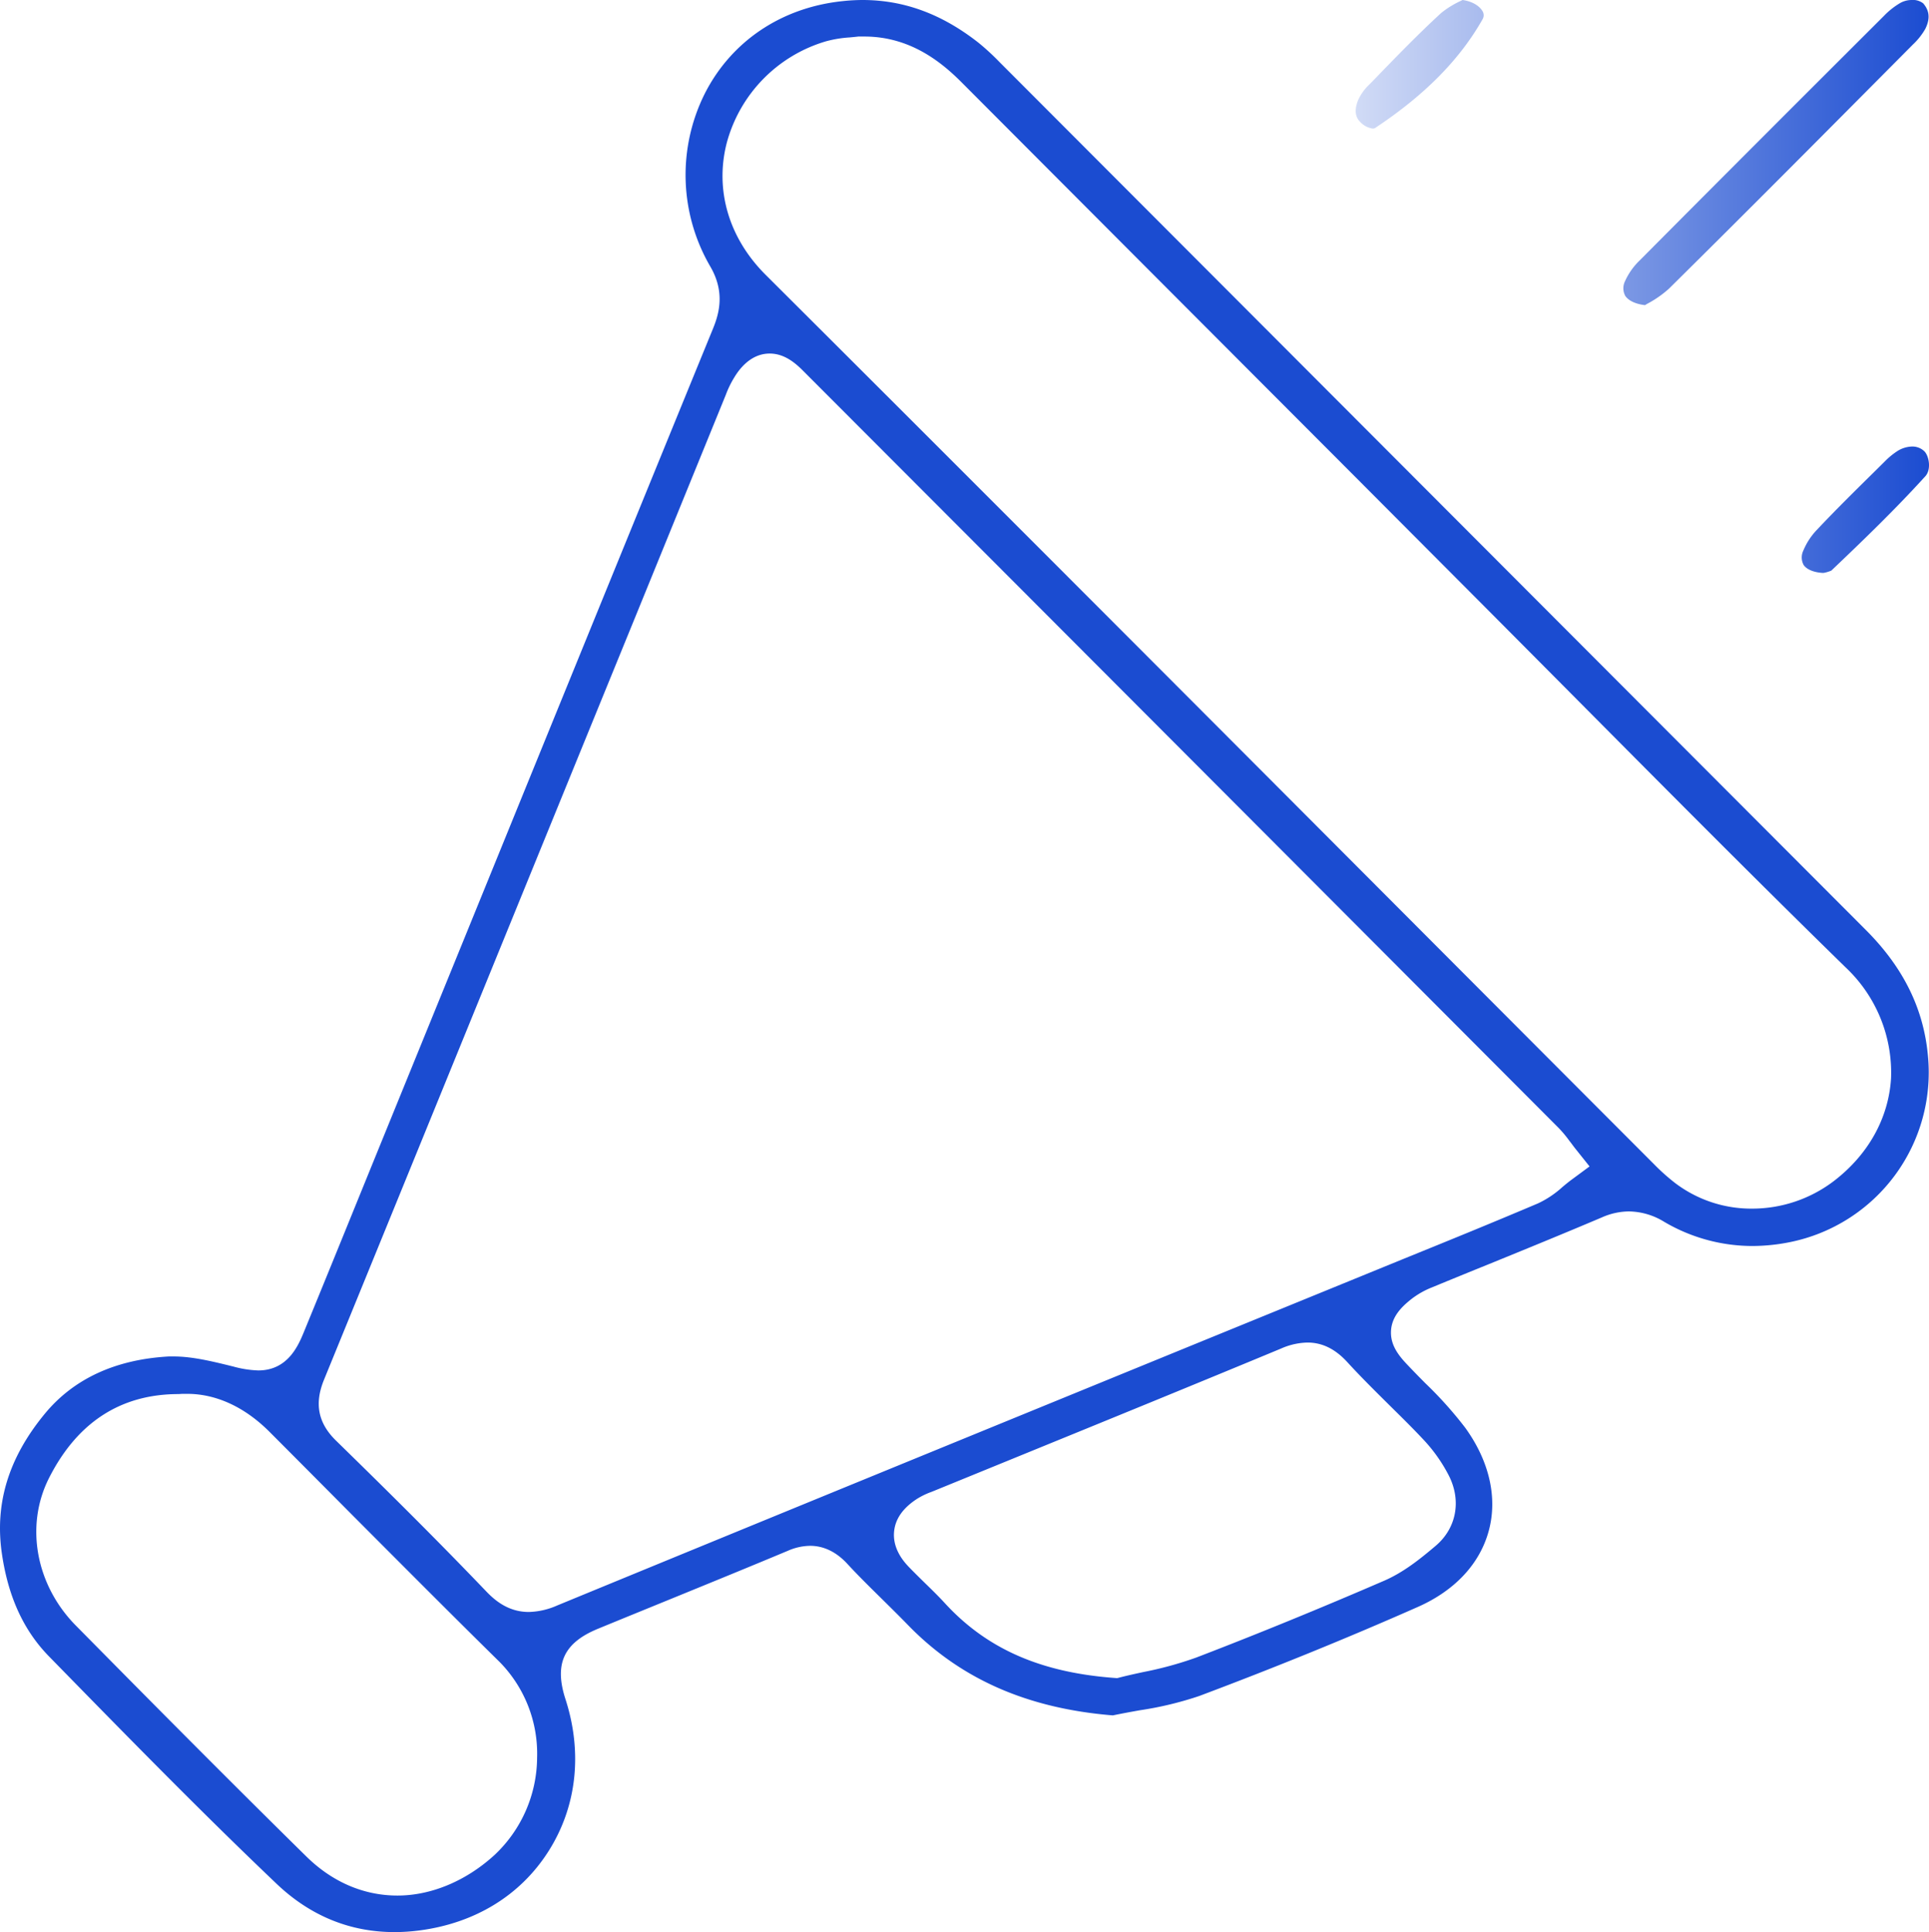
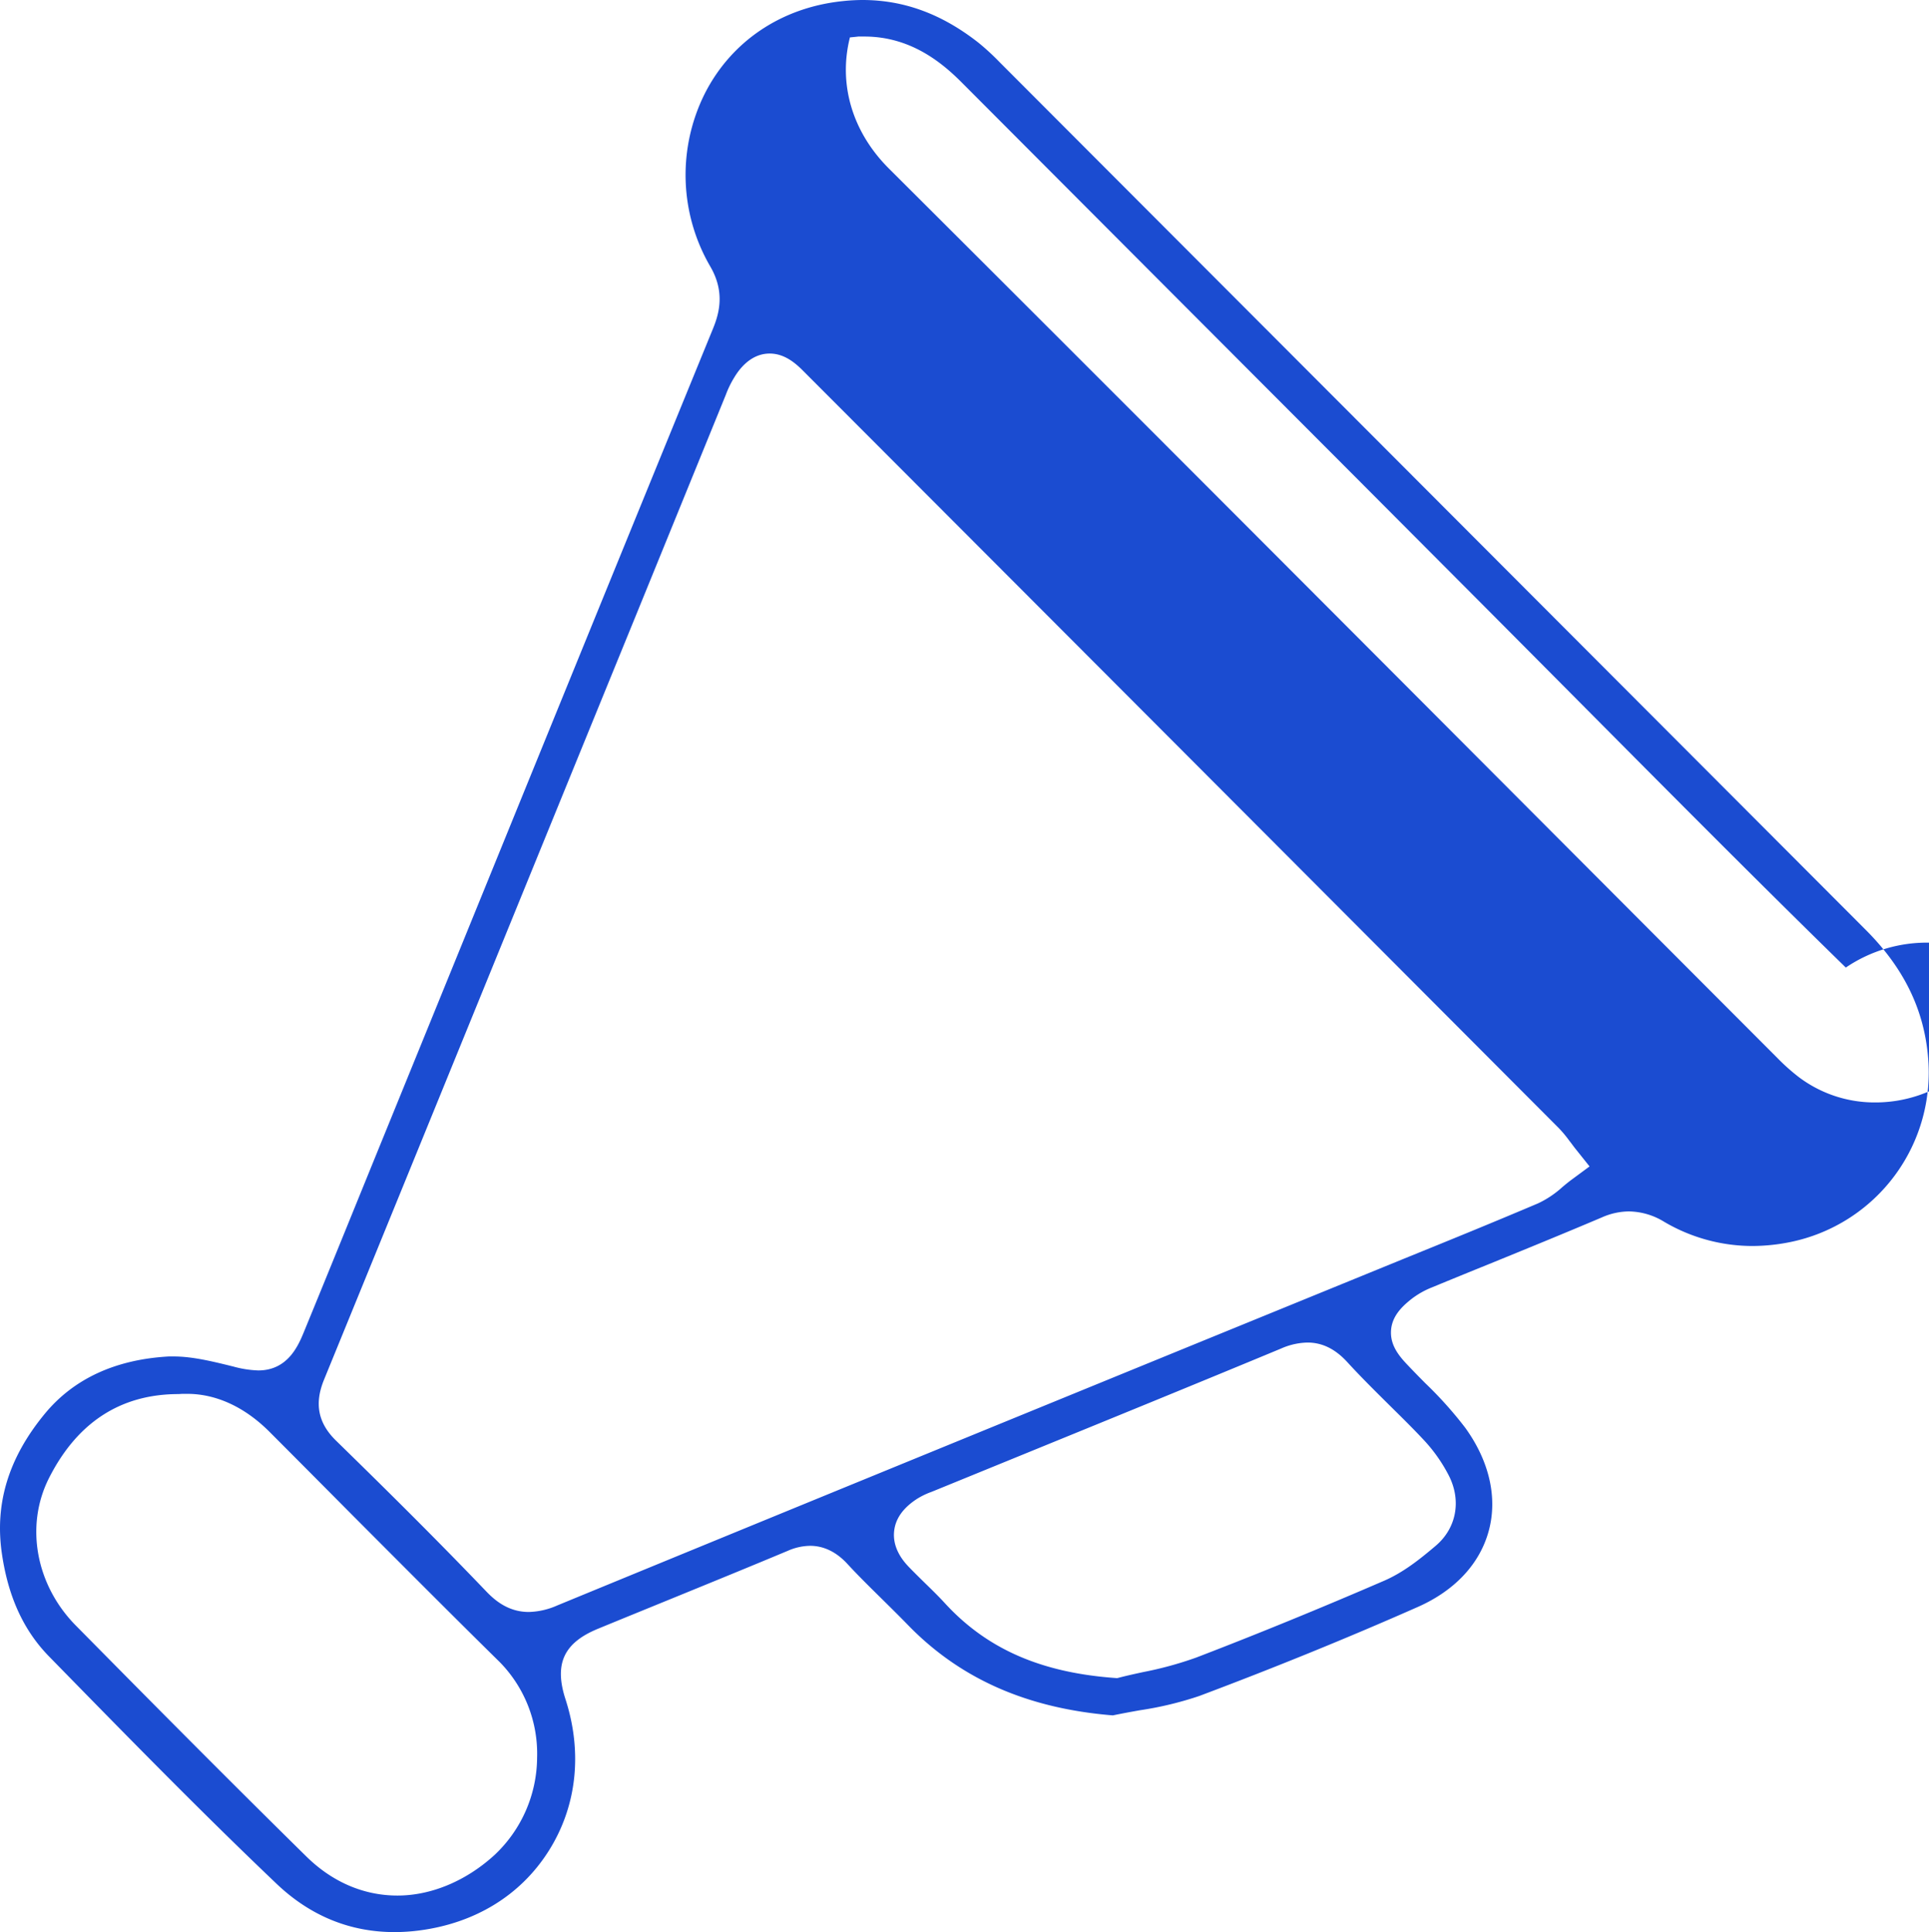
<svg xmlns="http://www.w3.org/2000/svg" viewBox="0 0 490.42 491.23">
  <defs>
    <linearGradient id="Безымянный_градиент_25" data-name="Безымянный градиент 25" x1="344.71" y1="72.86" x2="490.42" y2="72.86" gradientUnits="userSpaceOnUse">
      <stop offset="0" stop-color="#d1dbf6" />
      <stop offset="0.69" stop-color="#5378dc" />
      <stop offset="1" stop-color="#1b4cd1" />
    </linearGradient>
  </defs>
  <title>Ресурс 464</title>
  <g id="Слой_2" data-name="Слой 2">
    <g id="Layer_1" data-name="Layer 1">
-       <path d="M100.3,491.23c-11.34,0-21.44-4.14-30-12.3-19.67-18.73-39-38.53-57.72-57.67l-.08-.08C6,414.54,2.08,406,.48,395c-1.86-12.75,1.7-24.37,10.89-35.53,7.35-8.93,18-13.83,31.51-14.59l1.35,0c4.68,0,9.83,1.26,14.81,2.49l.25.06a26.81,26.81,0,0,0,6.37,1c7.59,0,10.24-6.46,11.66-9.92C84,322.25,90.66,305.8,97.14,289.89l20.43-50.14C138.43,188.53,160,135.55,181.3,83.48c1.63-4,3-9.37-.74-15.76a46.24,46.24,0,0,1-1.41-43.86C185.9,10.5,198.67,1.91,214.2.29A48.55,48.55,0,0,1,219.27,0c10.55,0,20.21,3.56,29.53,10.89a62.46,62.46,0,0,1,5.37,4.95l84.45,84.61q67.88,68,135.75,136c9.53,9.54,14.69,20,15.78,32a44,44,0,0,1-35,47.34,49.07,49.07,0,0,1-9.67,1,44.28,44.28,0,0,1-22.39-6.15,17.52,17.52,0,0,0-8.93-2.64,17.19,17.19,0,0,0-6.86,1.5c-9.56,4.06-19.35,8.06-28.82,11.92q-7.22,2.92-14.41,5.89a21.4,21.4,0,0,0-5.28,3c-2.52,2-4.89,4.4-5.14,7.94-.25,3.73,2,6.47,4.16,8.74,1.51,1.6,3.06,3.18,4.57,4.7a99.68,99.68,0,0,1,10.11,11.28c6.16,8.5,8.29,17.83,6,26.26s-8.67,15.2-18.07,19.35c-17.67,7.81-36.34,15.41-55.5,22.61a87.12,87.12,0,0,1-15.14,3.64c-2.24.4-4.55.82-6.85,1.3-21.77-1.76-38.82-9.29-52.12-23-2.18-2.24-4.42-4.45-6.59-6.59-2.94-2.9-6-5.9-8.79-8.93s-6-4.59-9.46-4.59a14.39,14.39,0,0,0-5.64,1.25c-9.43,3.95-19.06,7.88-28.38,11.69-6.66,2.72-13.32,5.43-20,8.18-8.63,3.57-11.08,8.9-8.2,17.83,4.42,13.64,2.89,27.38-4.3,38.7S120.64,489,106.55,490.82A49.54,49.54,0,0,1,100.3,491.23ZM45.39,354.44c-14.74,0-25.83,7.23-33,21.49C6.36,388,9.12,403,19.28,413.29,35.35,429.57,56.54,451,77.88,472c6.6,6.5,14.61,9.94,23.17,9.94s17.5-3.7,24.79-10.42a34.25,34.25,0,0,0,10.71-24.63,33.27,33.27,0,0,0-9.48-24.29c-12.52-12.32-25.13-25-37.33-37.23Q79.12,374.67,68.48,364c-6.3-6.29-13.53-9.62-20.91-9.62l-1.23,0Zm287-13.1a17.38,17.38,0,0,0-6.69,1.52c-21.78,9.05-44,18.12-65.48,26.89l-22.92,9.36-.58.23a19.3,19.3,0,0,0-3.5,1.69c-3.54,2.27-5.53,5-5.89,8.18-.55,4.76,2.8,8.22,3.9,9.36,1.3,1.34,2.64,2.65,3.92,3.91,1.81,1.76,3.52,3.43,5.13,5.19,10.57,11.49,24.18,17.5,42.82,18.92l.92.07.9-.23c1.86-.47,3.73-.88,5.71-1.31a91.32,91.32,0,0,0,13.52-3.7c15.47-5.94,31.51-12.5,47.67-19.49,5-2.15,9.25-5.58,13.18-8.91,5.27-4.46,6.59-11.45,3.36-17.83a40,40,0,0,0-6.67-9.38c-2.81-3-5.73-5.85-8.55-8.64-3.55-3.52-7.23-7.16-10.61-10.86C339.5,343,336.19,341.34,332.42,341.34ZM195.68,89.89c-5.07,0-8,4.41-9,6.07a25,25,0,0,0-2.16,4.44l-22.77,55.88C135.73,220,108.86,286,82.38,350.78c-2.49,6.08-1.52,11,3,15.45,11.48,11.21,25,24.54,38.28,38.42,2.14,2.23,5.57,5.19,10.77,5.19h0a18.89,18.89,0,0,0,7.22-1.65c54.55-22.46,110.07-45.16,163.76-67.12L347.2,324l10.4-4.25c11-4.46,22.31-9.08,33.41-13.79a25,25,0,0,0,6.2-4.15c.75-.63,1.46-1.22,2.2-1.77l4.71-3.48L400.48,292c-.57-.72-1-1.35-1.46-1.91a29.65,29.65,0,0,0-2.69-3.24C332.85,223.18,268.16,158.36,204.07,94.17,202.08,92.18,199.33,89.89,195.68,89.89Zm24.09-80.6-1,0h-.29l-.29,0c-.69.09-1.4.15-2.11.22a30.12,30.12,0,0,0-6.11,1,36.89,36.89,0,0,0-25.25,26c-3,11.93.63,24.09,9.93,33.36,53.52,53.36,107.79,107.76,160.26,160.37q32.81,32.9,65.62,65.77a52.25,52.25,0,0,0,5.42,4.83,32,32,0,0,0,19.54,6.45h0a34.27,34.27,0,0,0,20.72-7c8.77-6.71,13.94-16,14.56-26.14A36.74,36.74,0,0,0,469.27,246c-22-21.49-44.06-43.7-65.39-65.17q-13.2-13.29-26.41-26.56L344.71,121.4Q294.58,71.18,244.48,20.94C239.49,15.94,231.51,9.29,219.77,9.29Z" fill="#1b4cd1" />
-       <path d="M418.23,77.58c-2.33-.26-4.12-1.08-5-2.3a4.06,4.06,0,0,1-.11-3.75,17.07,17.07,0,0,1,3.8-5.37C438.48,44.46,460.38,22.58,479,4a19.27,19.27,0,0,1,4.21-3.3A6,6,0,0,1,486.06,0a4.17,4.17,0,0,1,2.9.87c1.09,1.31,2.13,3.22.52,6.47a17.09,17.09,0,0,1-3.17,4l-4.65,4.68c-18.75,18.87-38.14,38.39-57.38,57.4a27.37,27.37,0,0,1-5.61,3.88Zm45.51,68.06a10.2,10.2,0,0,0,1.84-.56c7.85-7.47,16.17-15.47,23.91-24,1.56-1.72.94-5.18-.27-6.36a4.37,4.37,0,0,0-3.1-1.19,7.26,7.26,0,0,0-3.78,1.18,19,19,0,0,0-3.22,2.67l-2.78,2.75c-4.76,4.69-9.68,9.54-14.29,14.44a17.14,17.14,0,0,0-3.6,5.46,4,4,0,0,0,.11,3.63c.78,1.13,2.55,1.86,4.81,2Zm-114-113.19c12.48-8.29,21.36-17.29,27.15-27.5a2,2,0,0,0,0-2.14c-.64-1.12-2.32-2.43-5.06-2.81l-.44.22a23.28,23.28,0,0,0-5,3.09c-6,5.51-11.84,11.55-17.48,17.39l-1,1a12.49,12.49,0,0,0-2.67,3.85c-.92,2.36-.73,4.19.58,5.45A5.29,5.29,0,0,0,349,32.69,1.29,1.29,0,0,0,349.76,32.45Z" fill="url(#Безымянный_градиент_25)" />
+       <path d="M100.3,491.23c-11.34,0-21.44-4.14-30-12.3-19.67-18.73-39-38.53-57.72-57.67l-.08-.08C6,414.54,2.08,406,.48,395c-1.86-12.75,1.7-24.37,10.89-35.53,7.35-8.93,18-13.83,31.51-14.59l1.35,0c4.68,0,9.83,1.26,14.81,2.49l.25.06a26.81,26.81,0,0,0,6.37,1c7.59,0,10.24-6.46,11.66-9.92C84,322.25,90.66,305.8,97.14,289.89l20.43-50.14C138.43,188.53,160,135.55,181.3,83.48c1.63-4,3-9.37-.74-15.76a46.24,46.24,0,0,1-1.41-43.86C185.9,10.5,198.67,1.91,214.2.29A48.55,48.55,0,0,1,219.27,0c10.55,0,20.21,3.56,29.53,10.89a62.46,62.46,0,0,1,5.37,4.95l84.45,84.61q67.88,68,135.75,136c9.53,9.54,14.69,20,15.78,32a44,44,0,0,1-35,47.34,49.07,49.07,0,0,1-9.67,1,44.28,44.28,0,0,1-22.39-6.15,17.52,17.52,0,0,0-8.93-2.64,17.19,17.19,0,0,0-6.86,1.5c-9.56,4.06-19.35,8.06-28.82,11.92q-7.22,2.92-14.41,5.89a21.4,21.4,0,0,0-5.28,3c-2.52,2-4.89,4.4-5.14,7.94-.25,3.73,2,6.47,4.16,8.74,1.51,1.6,3.06,3.18,4.57,4.7a99.68,99.68,0,0,1,10.11,11.28c6.16,8.5,8.29,17.83,6,26.26s-8.67,15.2-18.07,19.35c-17.67,7.81-36.34,15.41-55.5,22.61a87.12,87.12,0,0,1-15.14,3.64c-2.24.4-4.55.82-6.85,1.3-21.77-1.76-38.82-9.29-52.12-23-2.18-2.24-4.42-4.45-6.59-6.59-2.94-2.9-6-5.9-8.79-8.93s-6-4.59-9.46-4.59a14.39,14.39,0,0,0-5.64,1.25c-9.43,3.95-19.06,7.88-28.38,11.69-6.66,2.72-13.32,5.43-20,8.18-8.63,3.57-11.08,8.9-8.2,17.83,4.42,13.64,2.89,27.38-4.3,38.7S120.64,489,106.55,490.82A49.54,49.54,0,0,1,100.3,491.23ZM45.39,354.44c-14.74,0-25.83,7.23-33,21.49C6.36,388,9.12,403,19.28,413.29,35.35,429.57,56.54,451,77.88,472c6.6,6.5,14.61,9.94,23.17,9.94s17.5-3.7,24.79-10.42a34.25,34.25,0,0,0,10.71-24.63,33.27,33.27,0,0,0-9.48-24.29c-12.52-12.32-25.13-25-37.33-37.23Q79.12,374.67,68.48,364c-6.3-6.29-13.53-9.62-20.91-9.62l-1.23,0Zm287-13.1a17.38,17.38,0,0,0-6.69,1.52c-21.78,9.05-44,18.12-65.48,26.89l-22.92,9.36-.58.23a19.3,19.3,0,0,0-3.5,1.69c-3.54,2.27-5.53,5-5.89,8.18-.55,4.76,2.8,8.22,3.9,9.36,1.3,1.34,2.64,2.65,3.92,3.91,1.81,1.76,3.52,3.43,5.13,5.19,10.57,11.49,24.18,17.5,42.82,18.92l.92.07.9-.23c1.86-.47,3.73-.88,5.71-1.31a91.32,91.32,0,0,0,13.52-3.7c15.47-5.94,31.51-12.5,47.67-19.49,5-2.15,9.25-5.58,13.18-8.91,5.27-4.46,6.59-11.45,3.36-17.83a40,40,0,0,0-6.67-9.38c-2.81-3-5.73-5.85-8.55-8.64-3.55-3.52-7.23-7.16-10.61-10.86C339.5,343,336.19,341.34,332.42,341.34ZM195.68,89.89c-5.07,0-8,4.41-9,6.07a25,25,0,0,0-2.16,4.44l-22.77,55.88C135.73,220,108.86,286,82.38,350.78c-2.49,6.08-1.52,11,3,15.45,11.48,11.21,25,24.54,38.28,38.42,2.14,2.23,5.57,5.19,10.77,5.19h0a18.89,18.89,0,0,0,7.22-1.65c54.55-22.46,110.07-45.16,163.76-67.12L347.2,324l10.4-4.25c11-4.46,22.31-9.08,33.41-13.79a25,25,0,0,0,6.2-4.15c.75-.63,1.46-1.22,2.2-1.77l4.71-3.48L400.48,292c-.57-.72-1-1.35-1.46-1.91a29.65,29.65,0,0,0-2.69-3.24C332.85,223.18,268.16,158.36,204.07,94.17,202.08,92.18,199.33,89.89,195.68,89.89Zm24.09-80.6-1,0h-.29l-.29,0c-.69.09-1.4.15-2.11.22c-3,11.93.63,24.09,9.93,33.36,53.52,53.36,107.79,107.76,160.26,160.37q32.81,32.9,65.62,65.77a52.25,52.25,0,0,0,5.42,4.83,32,32,0,0,0,19.54,6.45h0a34.27,34.27,0,0,0,20.72-7c8.77-6.71,13.94-16,14.56-26.14A36.74,36.74,0,0,0,469.27,246c-22-21.49-44.06-43.7-65.39-65.17q-13.2-13.29-26.41-26.56L344.71,121.4Q294.58,71.18,244.48,20.94C239.49,15.94,231.51,9.29,219.77,9.29Z" fill="#1b4cd1" />
    </g>
  </g>
</svg>